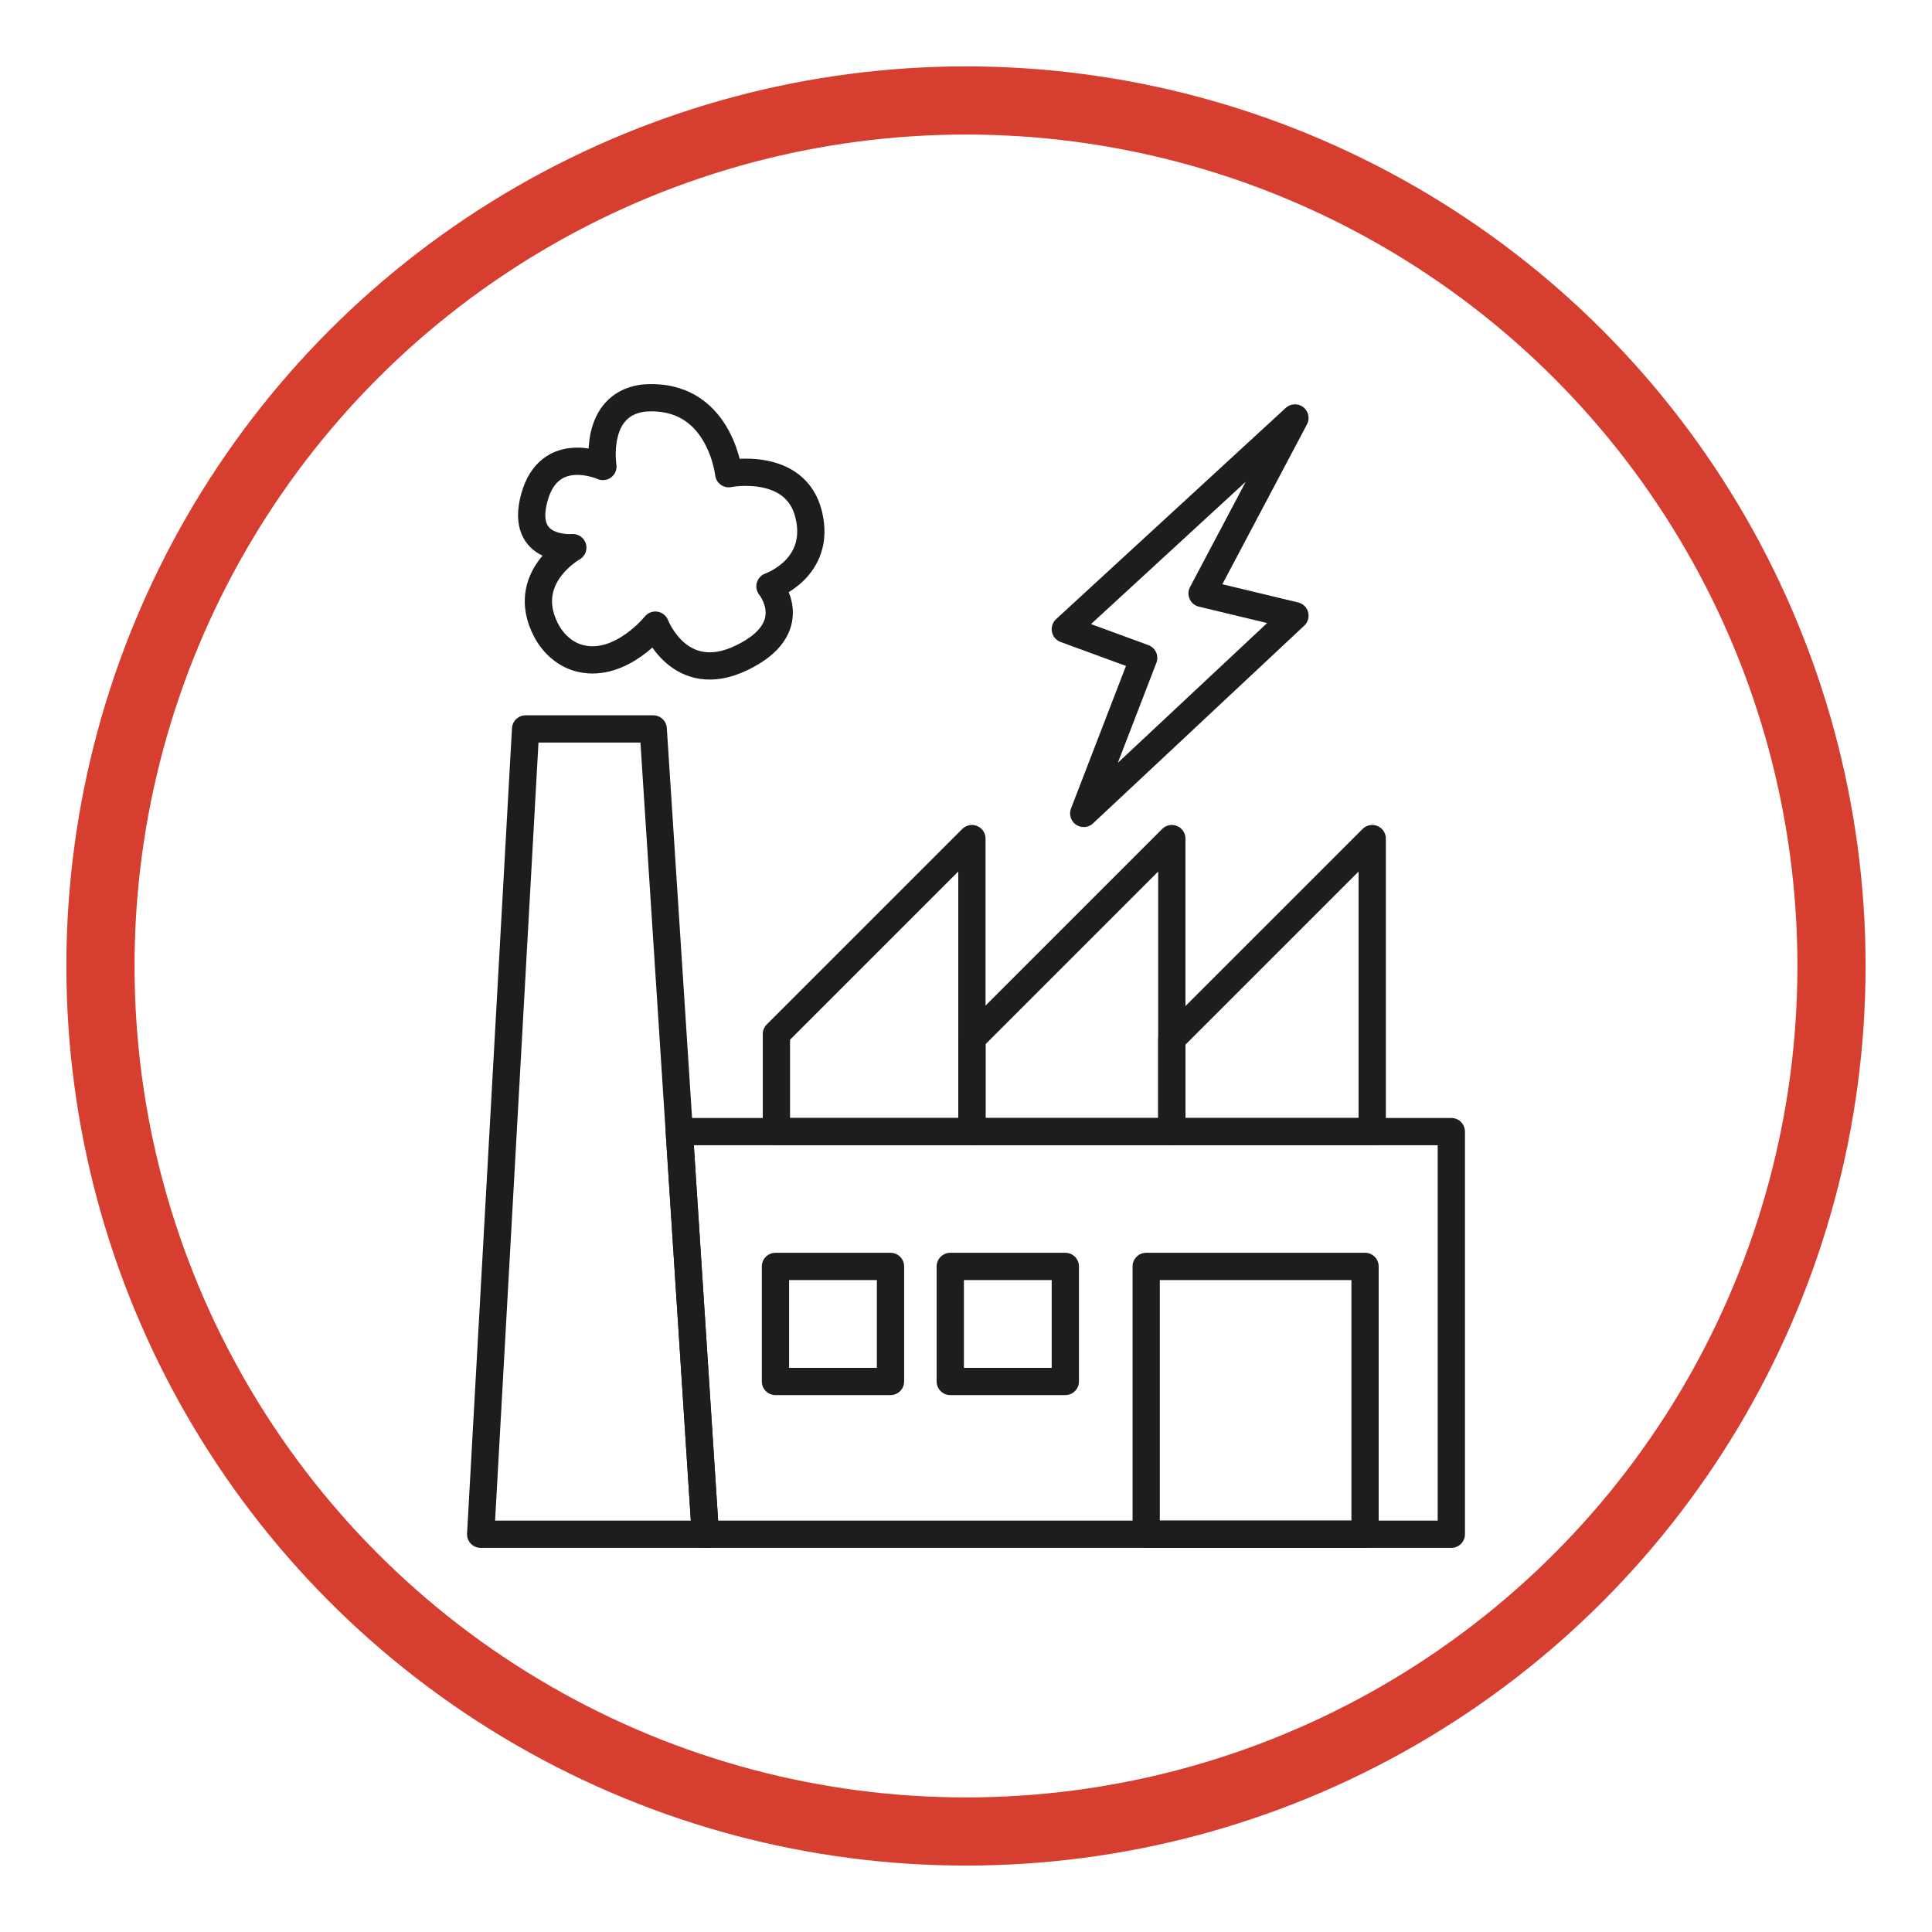
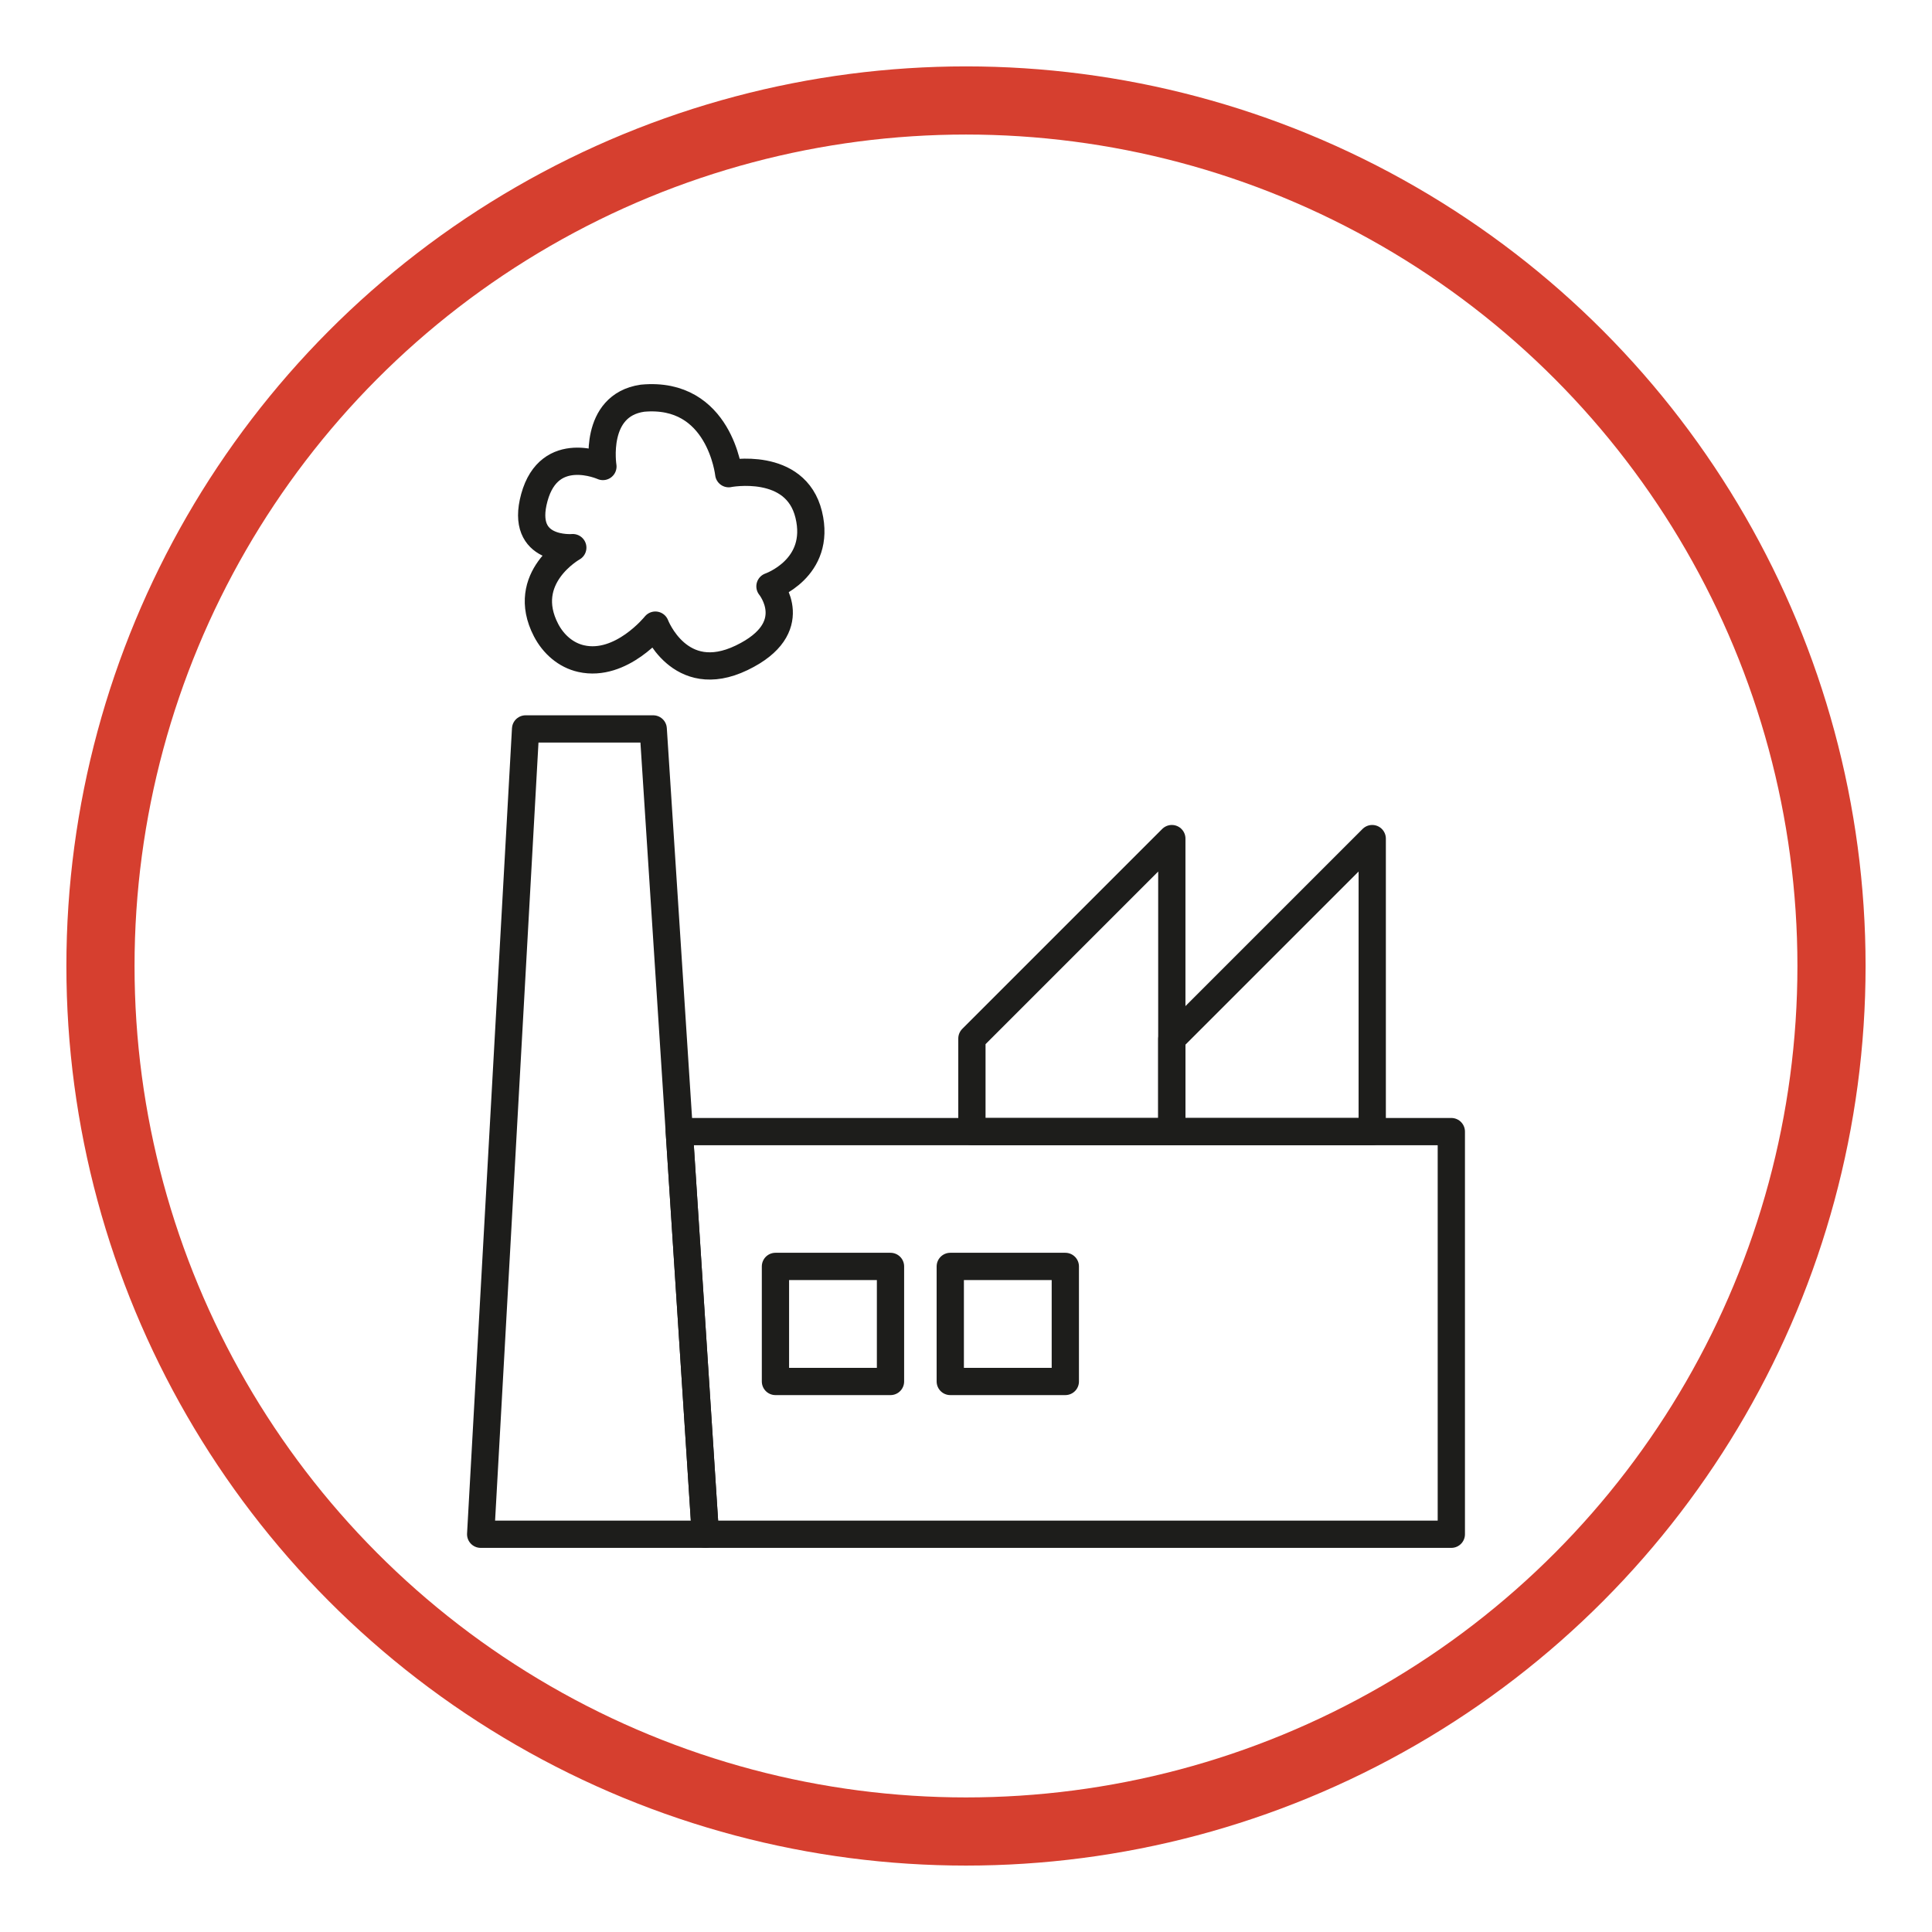
<svg xmlns="http://www.w3.org/2000/svg" id="Calque_2" viewBox="0 0 566.93 566.93">
  <defs>
    <style>.cls-1{stroke:#d63f2f;stroke-miterlimit:10;stroke-width:20px;}.cls-1,.cls-2{fill:none;}.cls-2{stroke:#1d1d1b;stroke-linecap:round;stroke-linejoin:round;stroke-width:8px;}</style>
  </defs>
  <polygon class="cls-2" points="141.05 450.21 154.23 213.9 191.68 213.9 206.98 450.21 141.05 450.21" />
  <polygon class="cls-2" points="206.98 450.21 425.88 450.21 425.88 332.06 199.33 332.06 206.98 450.21" />
  <rect class="cls-2" x="227.55" y="371.62" width="33.76" height="33.76" />
  <rect class="cls-2" x="278.85" y="371.62" width="33.76" height="33.76" />
-   <rect class="cls-2" x="336.34" y="371.62" width="64.22" height="78.59" />
  <polygon class="cls-2" points="402.67 332.06 402.67 246.08 343.86 304.89 343.86 332.06 402.67 332.06" />
  <polygon class="cls-2" points="343.86 304.89 343.86 246.08 285.2 304.74 285.2 332.06 343.86 332.06 343.86 304.89" />
-   <polygon class="cls-2" points="285.2 304.74 285.2 246.08 227.83 303.44 227.83 332.06 285.2 332.06 285.2 304.74" />
-   <polygon class="cls-2" points="379.99 122.65 312.61 184.63 335.6 193.06 318.01 238.69 379.99 180.67 352.74 174.13 379.99 122.65" />
  <path class="cls-2" d="m213.84,139s-2.64-24.26-25.32-22.15c-14.51,2.11-11.6,20.04-11.6,20.04,0,0-15.66-7.05-20.11,9.07-4.45,16.12,11.27,14.74,11.27,14.74,0,0-15.82,8.82-7.85,24.2,2.14,4.12,5.79,7.36,10.32,8.37,11.79,2.65,21.76-9.83,21.76-9.83,0,0,7.02,18.4,25.32,9.59,18.3-8.8,8.31-20.97,8.31-20.97,0,0,15.23-5.24,11.37-21.07-3.86-15.82-23.47-12-23.47-12Z" />
  <circle class="cls-1" cx="283.46" cy="283.46" r="253.98" />
</svg>